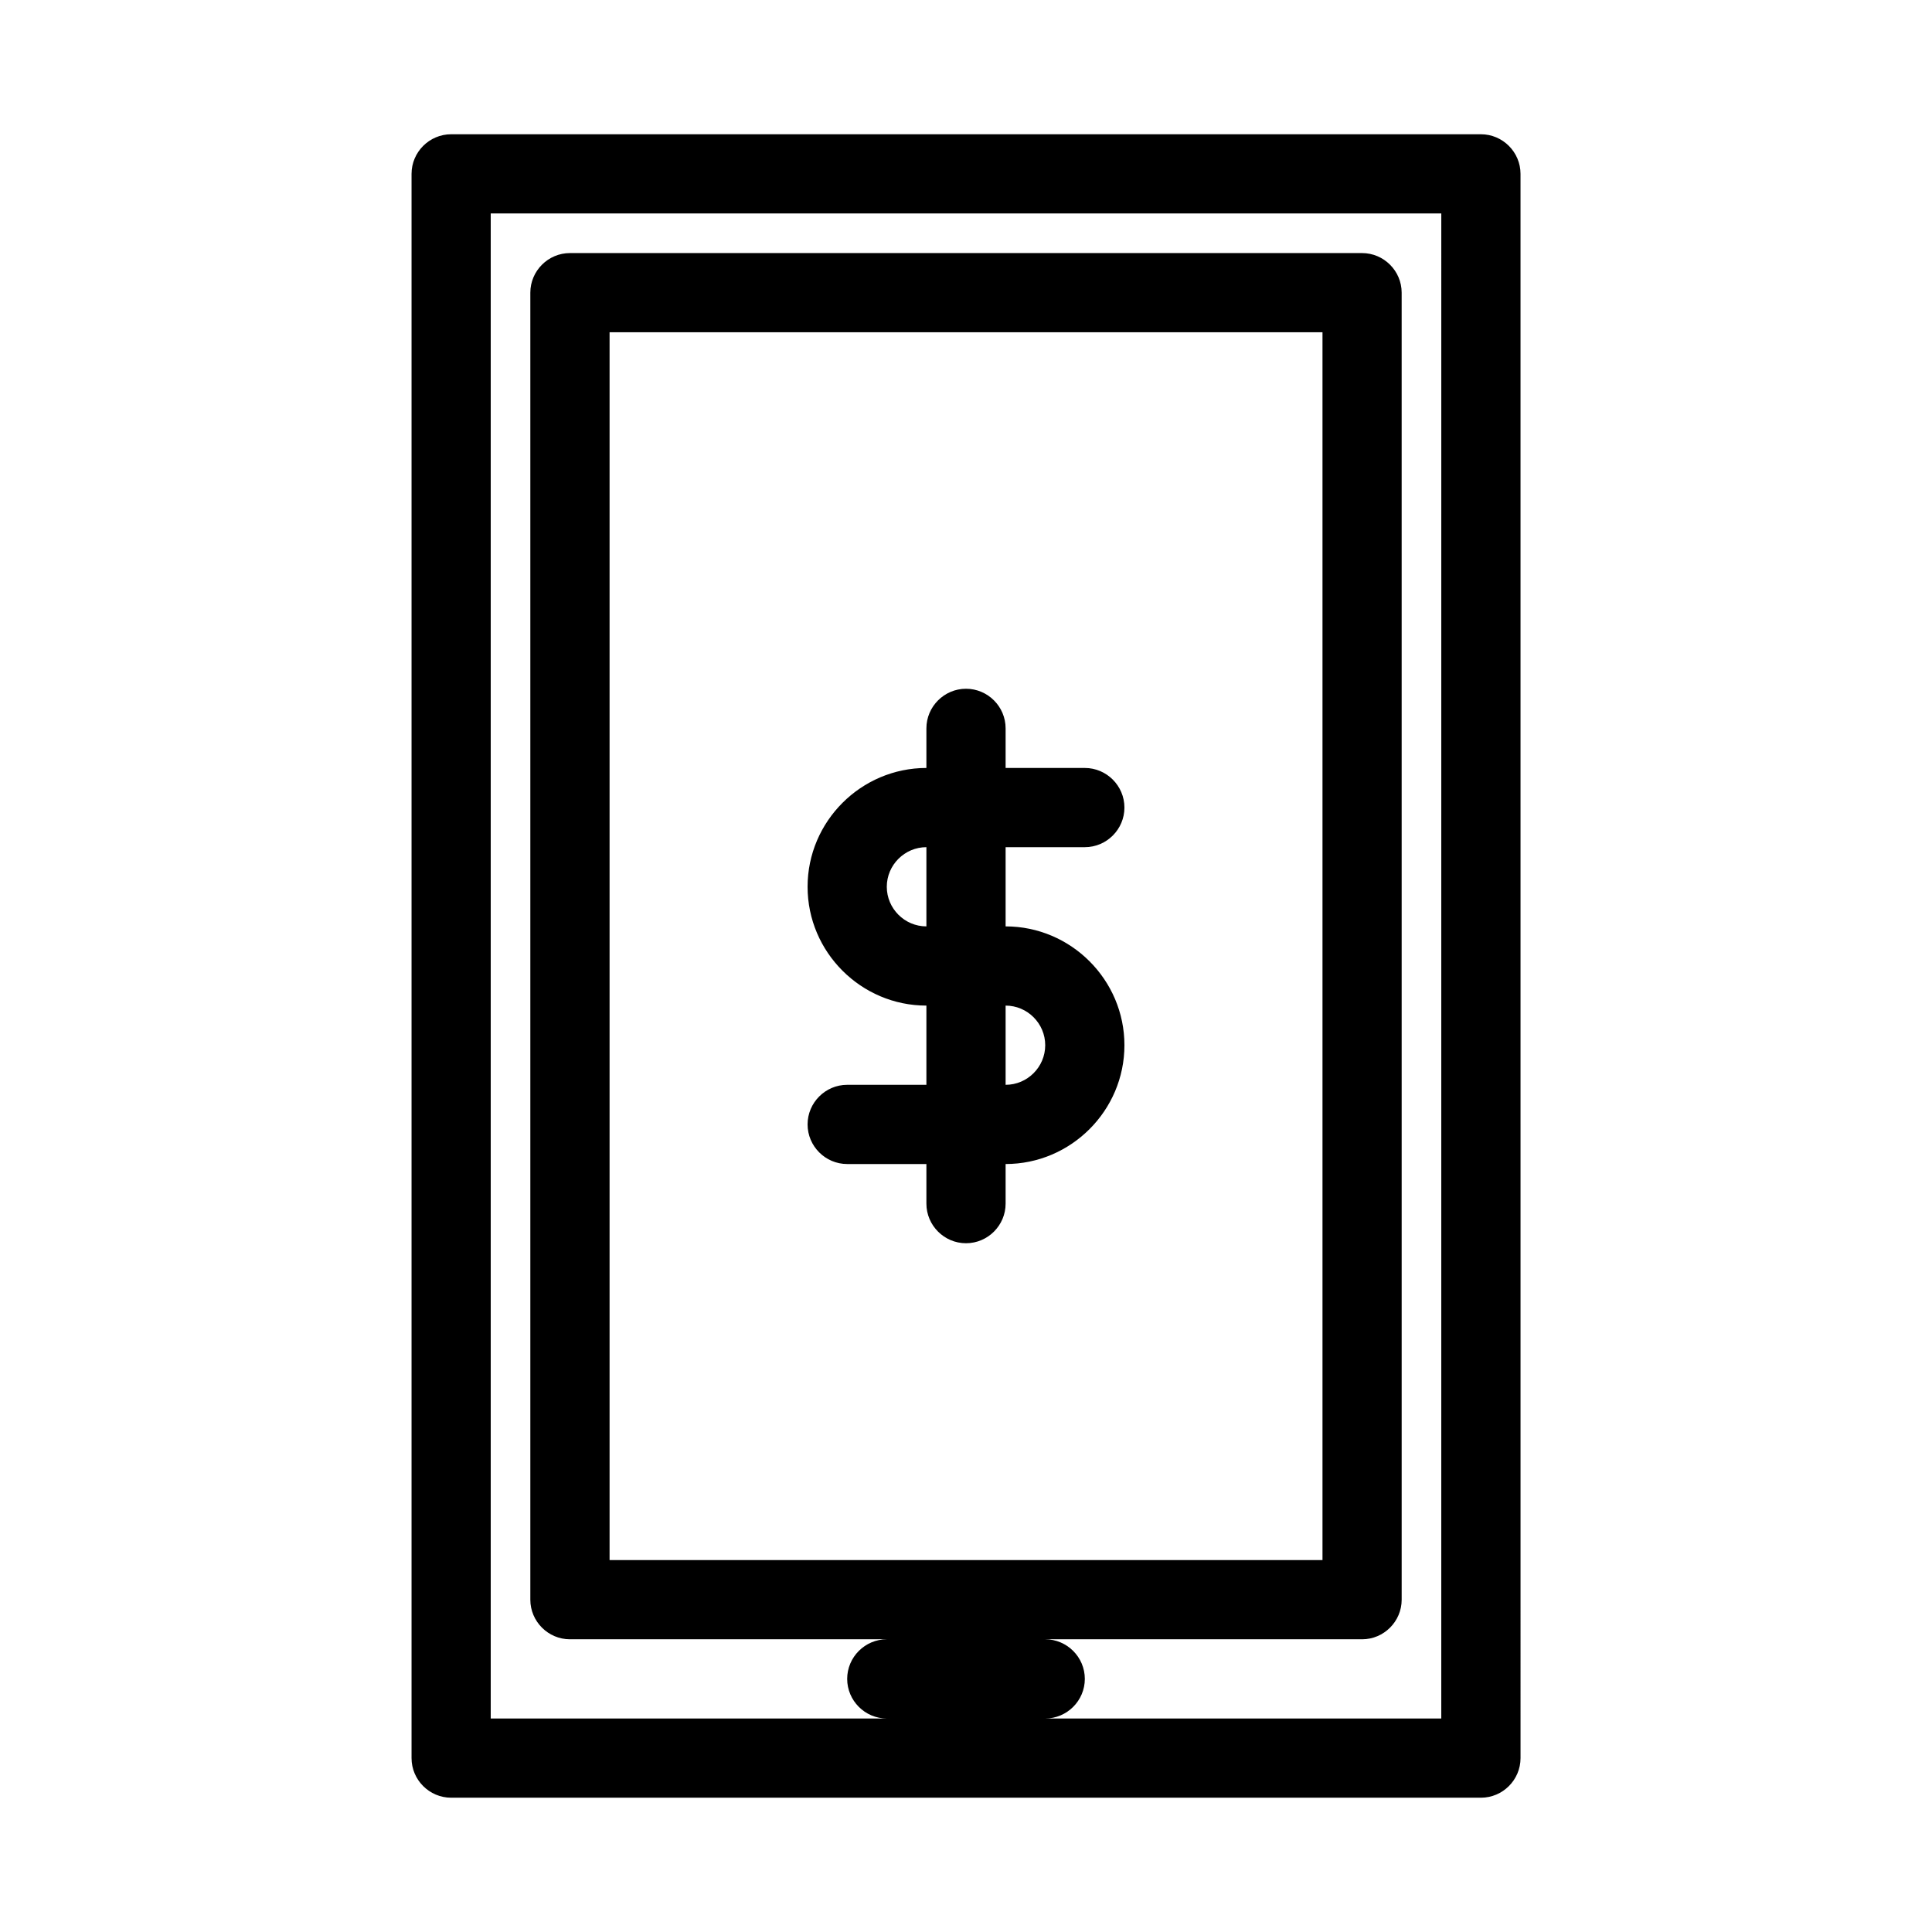
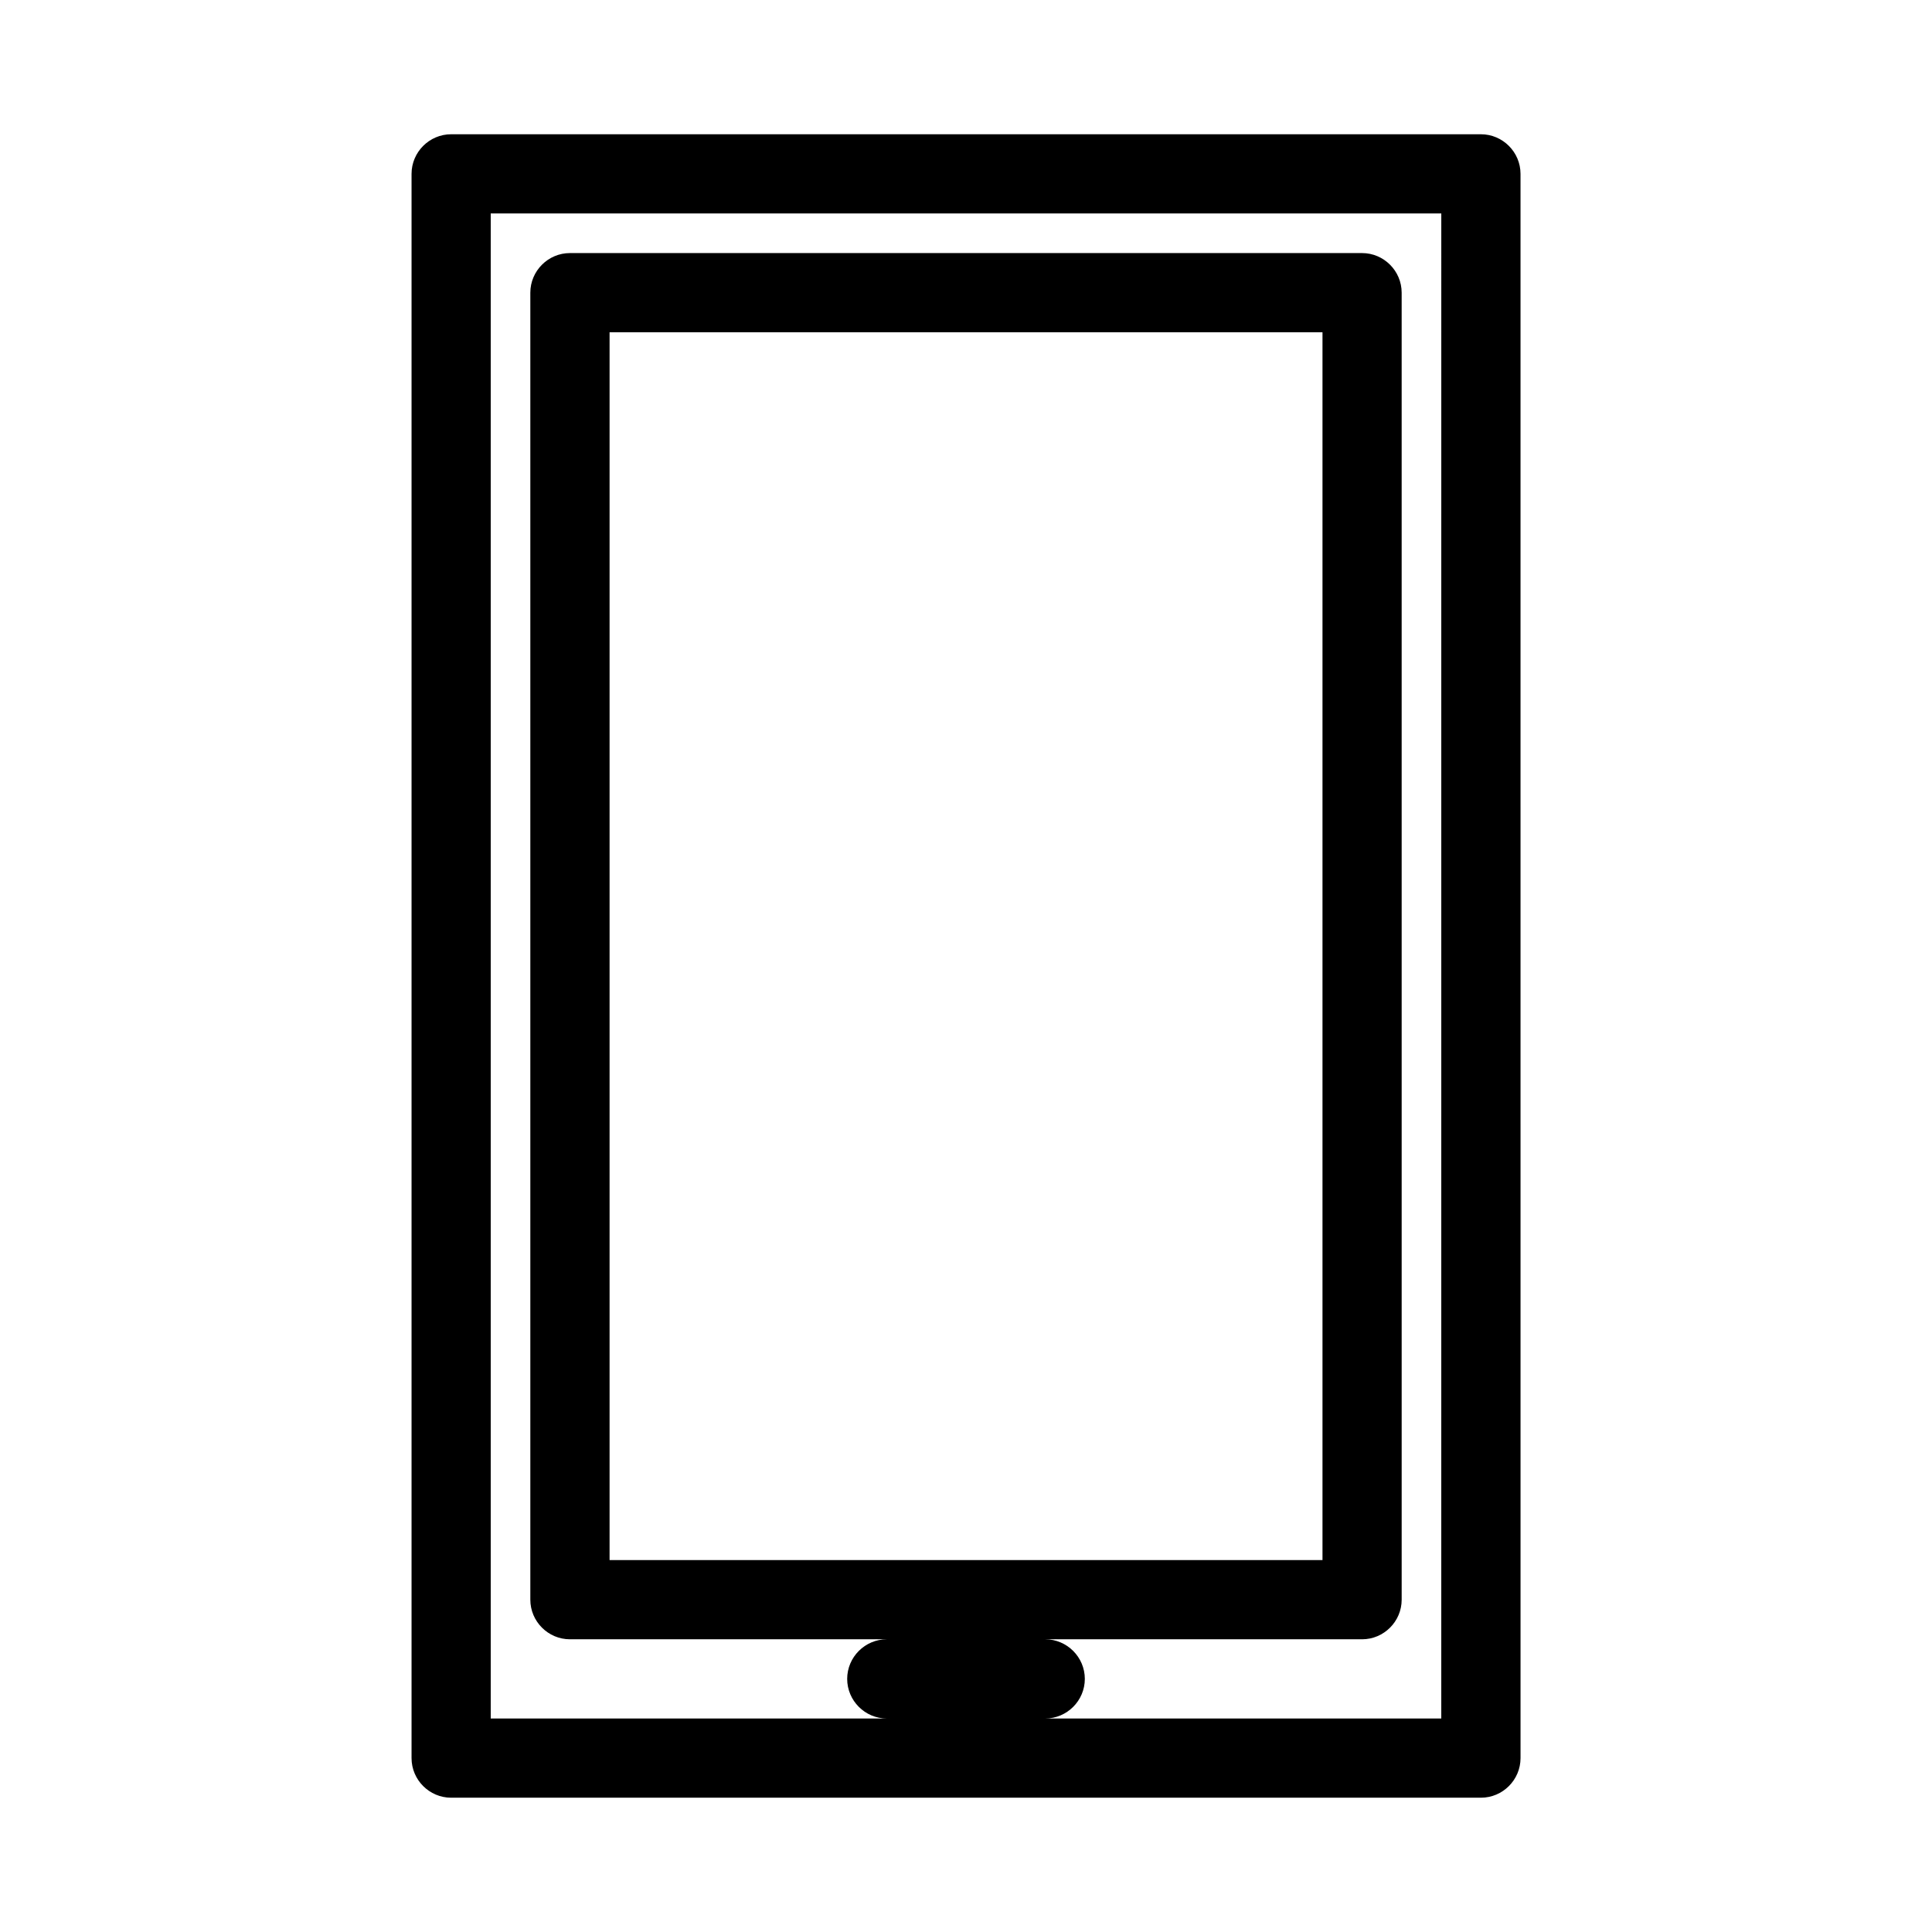
<svg xmlns="http://www.w3.org/2000/svg" fill="#000000" width="800px" height="800px" version="1.1" viewBox="144 144 512 512">
  <g>
-     <path d="m431.49 368.51c5.773 0 10.496-4.723 10.496-10.496s-4.723-10.496-10.496-10.496h-20.992v-10.496c0-5.773-4.723-10.496-10.496-10.496s-10.496 4.723-10.496 10.496v10.496c-17.32 0-31.488 14.168-31.488 31.488 0 17.32 14.168 31.488 31.488 31.488v20.992h-20.992c-5.773 0-10.496 4.723-10.496 10.496s4.723 10.496 10.496 10.496h20.992v10.496c0 5.773 4.723 10.496 10.496 10.496s10.496-4.723 10.496-10.496v-10.496c17.32 0 31.488-14.168 31.488-31.488 0-17.32-14.168-31.488-31.488-31.488v-20.992zm-41.984 20.992c-5.773 0-10.496-4.723-10.496-10.496 0-5.773 4.723-10.496 10.496-10.496zm31.488 31.488c0 5.773-4.723 10.496-10.496 10.496v-20.992c5.769 0 10.496 4.723 10.496 10.496z" />
    <path d="m536.45 179.58h-272.89c-5.773 0-10.496 4.723-10.496 10.496v419.84c0 5.773 4.723 10.496 10.496 10.496h272.9c5.773 0 10.496-4.723 10.496-10.496l-0.004-419.84c0-5.773-4.723-10.496-10.496-10.496zm-10.496 419.84h-104.96c5.773 0 10.496-4.723 10.496-10.496 0-5.773-4.723-10.496-10.496-10.496h83.969c5.773 0 10.496-4.723 10.496-10.496l-0.004-346.37c0-5.773-4.723-10.496-10.496-10.496h-209.92c-5.773 0-10.496 4.723-10.496 10.496v346.37c0 5.773 4.723 10.496 10.496 10.496h83.969c-5.773 0-10.496 4.723-10.496 10.496 0 5.773 4.723 10.496 10.496 10.496h-104.96v-398.85h251.91zm-220.41-41.984v-325.38h188.93v325.38z" />
  </g>
</svg>